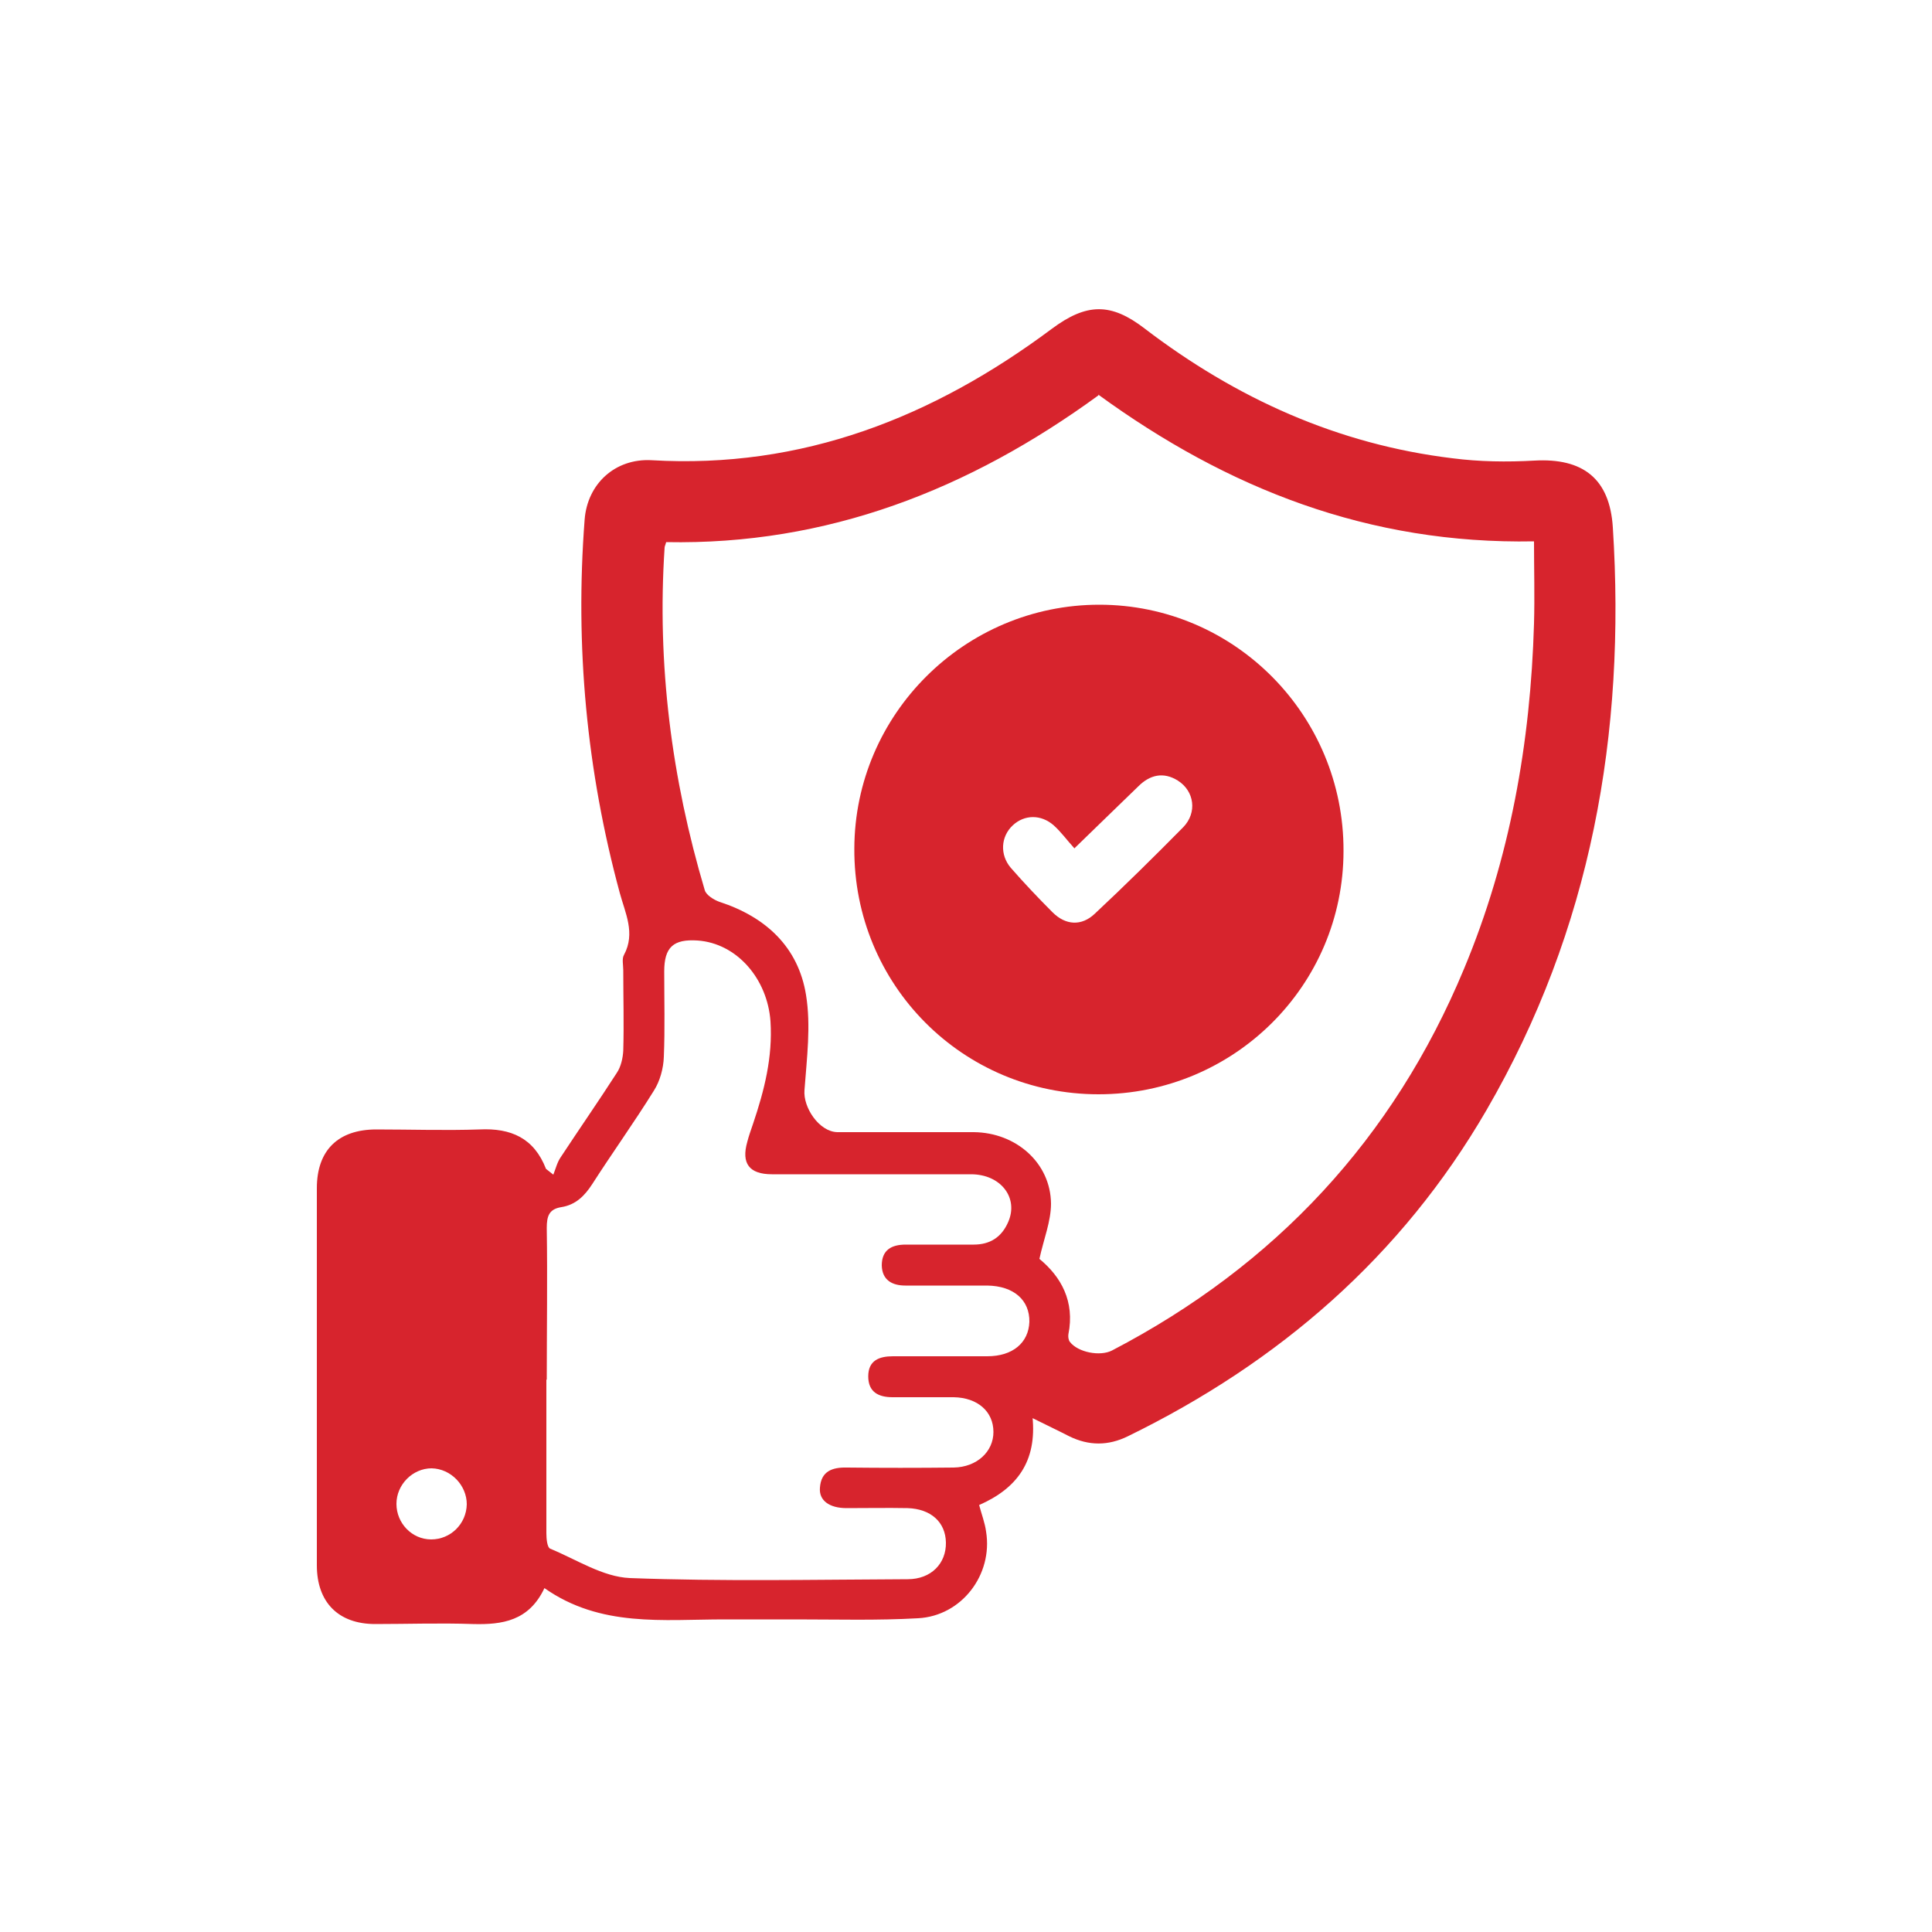
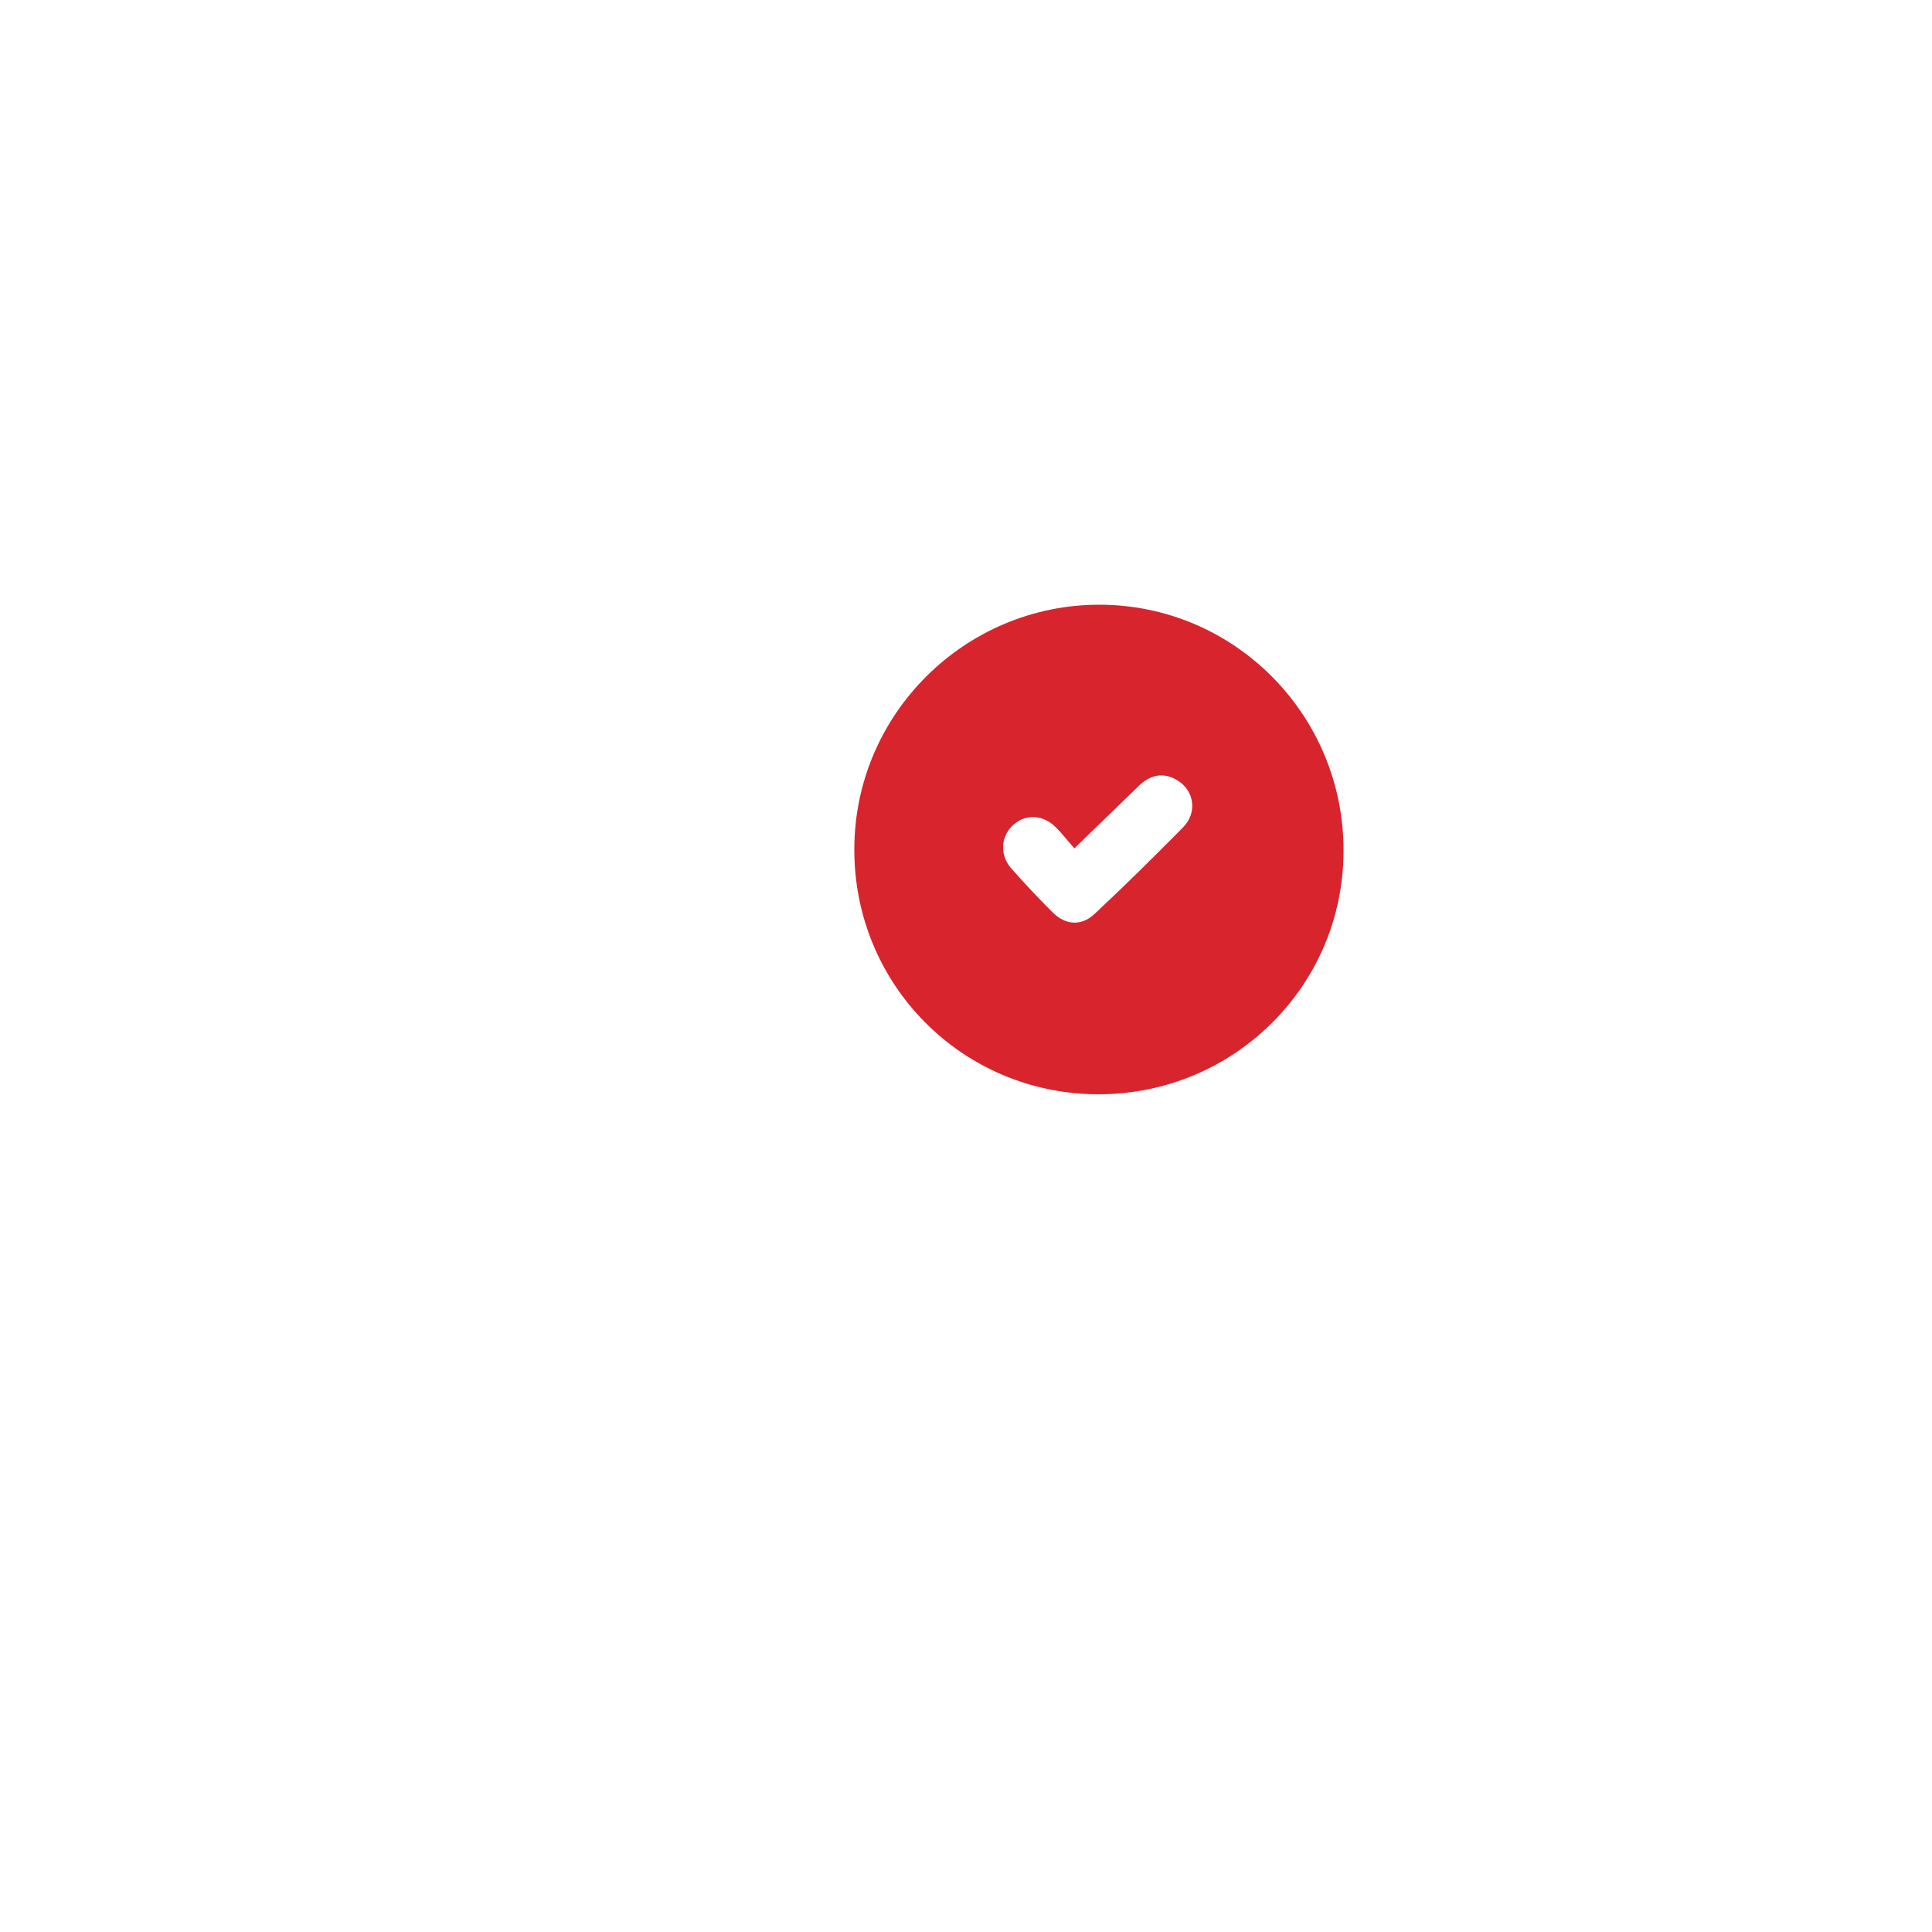
<svg xmlns="http://www.w3.org/2000/svg" id="Layer_1" data-name="Layer 1" version="1.1" viewBox="0 0 500 500">
  <defs>
    <style>
      .cls-1 {
        fill: #d7242d;
        stroke-width: 0px;
      }
    </style>
  </defs>
-   <path class="cls-1" d="M267.2,366.6c1.2,11.6-4,18.6-13.8,22.9.6,2.3,1.5,4.6,1.8,6.9,1.8,11.1-6.3,21.8-17.6,22.4-10.5.6-21.1.3-31.6.3-6.2,0-12.4,0-18.5,0-15.9,0-32.1,2.1-46.6-8.1-4,8.5-10.9,9.5-18.5,9.3-8.4-.3-16.9,0-25.3,0-9.6,0-15.1-5.7-15.1-15.2,0-32.5,0-65.1,0-97.6,0-9.8,5.5-15.2,15.4-15.2,8.9,0,17.8.3,26.7,0,8.1-.4,14.1,2.2,17.2,10.2l1.9,1.5c.6-1.5,1-3.2,1.9-4.5,4.8-7.3,9.8-14.5,14.5-21.8,1.1-1.6,1.6-3.9,1.7-5.8.2-6.9,0-13.9,0-20.8,0-1.4-.4-3,.2-4,3-5.6.3-10.8-1.1-16-8.6-31.7-11.6-63.9-9.1-96.6.7-9.3,7.9-15.9,17.3-15.4,39,2.3,72.9-11.1,103.6-34,9-6.7,15.3-6.8,24-.1,23.7,18.1,50,30,79.7,33.6,7,.9,14.1,1,21.2.6,12.5-.7,19.5,4.6,20.3,17.3,3.4,53.3-5.6,104.1-32.7,150.8-22,37.9-53.7,65.3-92.8,84.4-5.1,2.5-10.1,2.5-15.2,0-2.9-1.5-5.9-2.9-9.5-4.7ZM284.3,102.3c-33.6,24.5-70.3,38.8-111.9,38-.2.8-.4,1.1-.4,1.4-2,30.2,1.8,59.8,10.4,88.7.4,1.3,2.4,2.5,3.8,3,12,3.9,20.4,11.7,22.4,24.1,1.3,8,.2,16.4-.4,24.6-.4,4.5,3.8,10.8,8.5,10.9,11.8,0,23.5,0,35.3,0,11,.1,19.9,8,20,18.5,0,4.6-1.9,9.2-3,14.3,5.6,4.6,9.2,11,7.5,19.5-.1.6,0,1.5.4,2,2.1,2.7,7.8,3.8,10.9,2.2,42.2-22,72.8-54.8,91.1-98.8,11.9-28.5,17.2-58.5,18.1-89.3.2-7,0-14,0-21.3-42.7.8-79.3-13.6-112.8-38ZM141.4,357c0,13.3,0,26.5,0,39.8,0,1.4.2,3.7,1,4,6.8,2.8,13.6,7.3,20.6,7.6,23.9.9,47.9.4,71.9.3,6.1,0,10-4.1,9.9-9.5-.1-5.3-3.9-8.7-9.9-8.9-5.3-.1-10.5,0-15.8,0-4.5,0-7.2-2-6.9-5.3.3-4.2,3.1-5.3,7-5.2,9.2.1,18.4.1,27.6,0,6-.1,10.3-4.1,10.3-9.2,0-5.3-4.1-8.9-10.3-9-5.3,0-10.5,0-15.8,0-3.6,0-6.3-1.3-6.3-5.4,0-4.1,2.8-5.2,6.4-5.2,8.1,0,16.3,0,24.4,0,6.6,0,10.7-3.5,10.9-8.9.1-5.6-4-9.3-10.9-9.4-7.1,0-14.2,0-21.2,0-3.4,0-6-1.4-6.1-5.2,0-4,2.5-5.4,6.2-5.4,5.9,0,11.8,0,17.6,0,4.2,0,7.2-1.9,8.9-5.8,2.8-6.3-1.9-12.4-9.6-12.4-17.2,0-34.4,0-51.5,0-5.9,0-8-2.8-6.4-8.4.4-1.6,1-3.2,1.5-4.7,2.9-8.6,5.1-17.2,4.5-26.5-.8-11-8.7-20.2-18.9-20.9-6.2-.4-8.6,1.7-8.6,8,0,7.4.2,14.8-.1,22.1-.1,3-1,6.3-2.6,8.8-5.1,8.2-10.7,16-15.9,24.1-2,3.1-4.3,5.4-8,6-3.2.5-3.8,2.3-3.8,5.4.2,13.1,0,26.2,0,39.3ZM102.6,389.2c0,5,4,9.2,9,9.2,5,0,9.1-4,9.2-9.1,0-4.9-4.1-9.2-9.1-9.3-4.9,0-9.1,4.2-9.1,9.2Z" />
  <path class="cls-1" d="M284.3,283.2c-35.2,0-63.4-28.4-63.2-63.6.1-34.8,28.6-63.1,63.4-63.1,35,0,63.3,28.6,63.2,63.7,0,34.9-28.4,63-63.4,63ZM278.1,219.6c-2-2.2-3.5-4.3-5.4-6-3.3-2.9-7.6-2.8-10.6,0-3.1,2.9-3.4,7.6-.5,11,3.5,4,7.1,7.8,10.8,11.5,3.4,3.4,7.5,3.6,10.9.4,7.8-7.3,15.4-14.8,22.9-22.4,3.7-3.8,2.9-9.4-1.4-12.1-3.7-2.3-7.2-1.5-10.2,1.5-5.4,5.2-10.7,10.4-16.6,16.1Z" />
</svg>